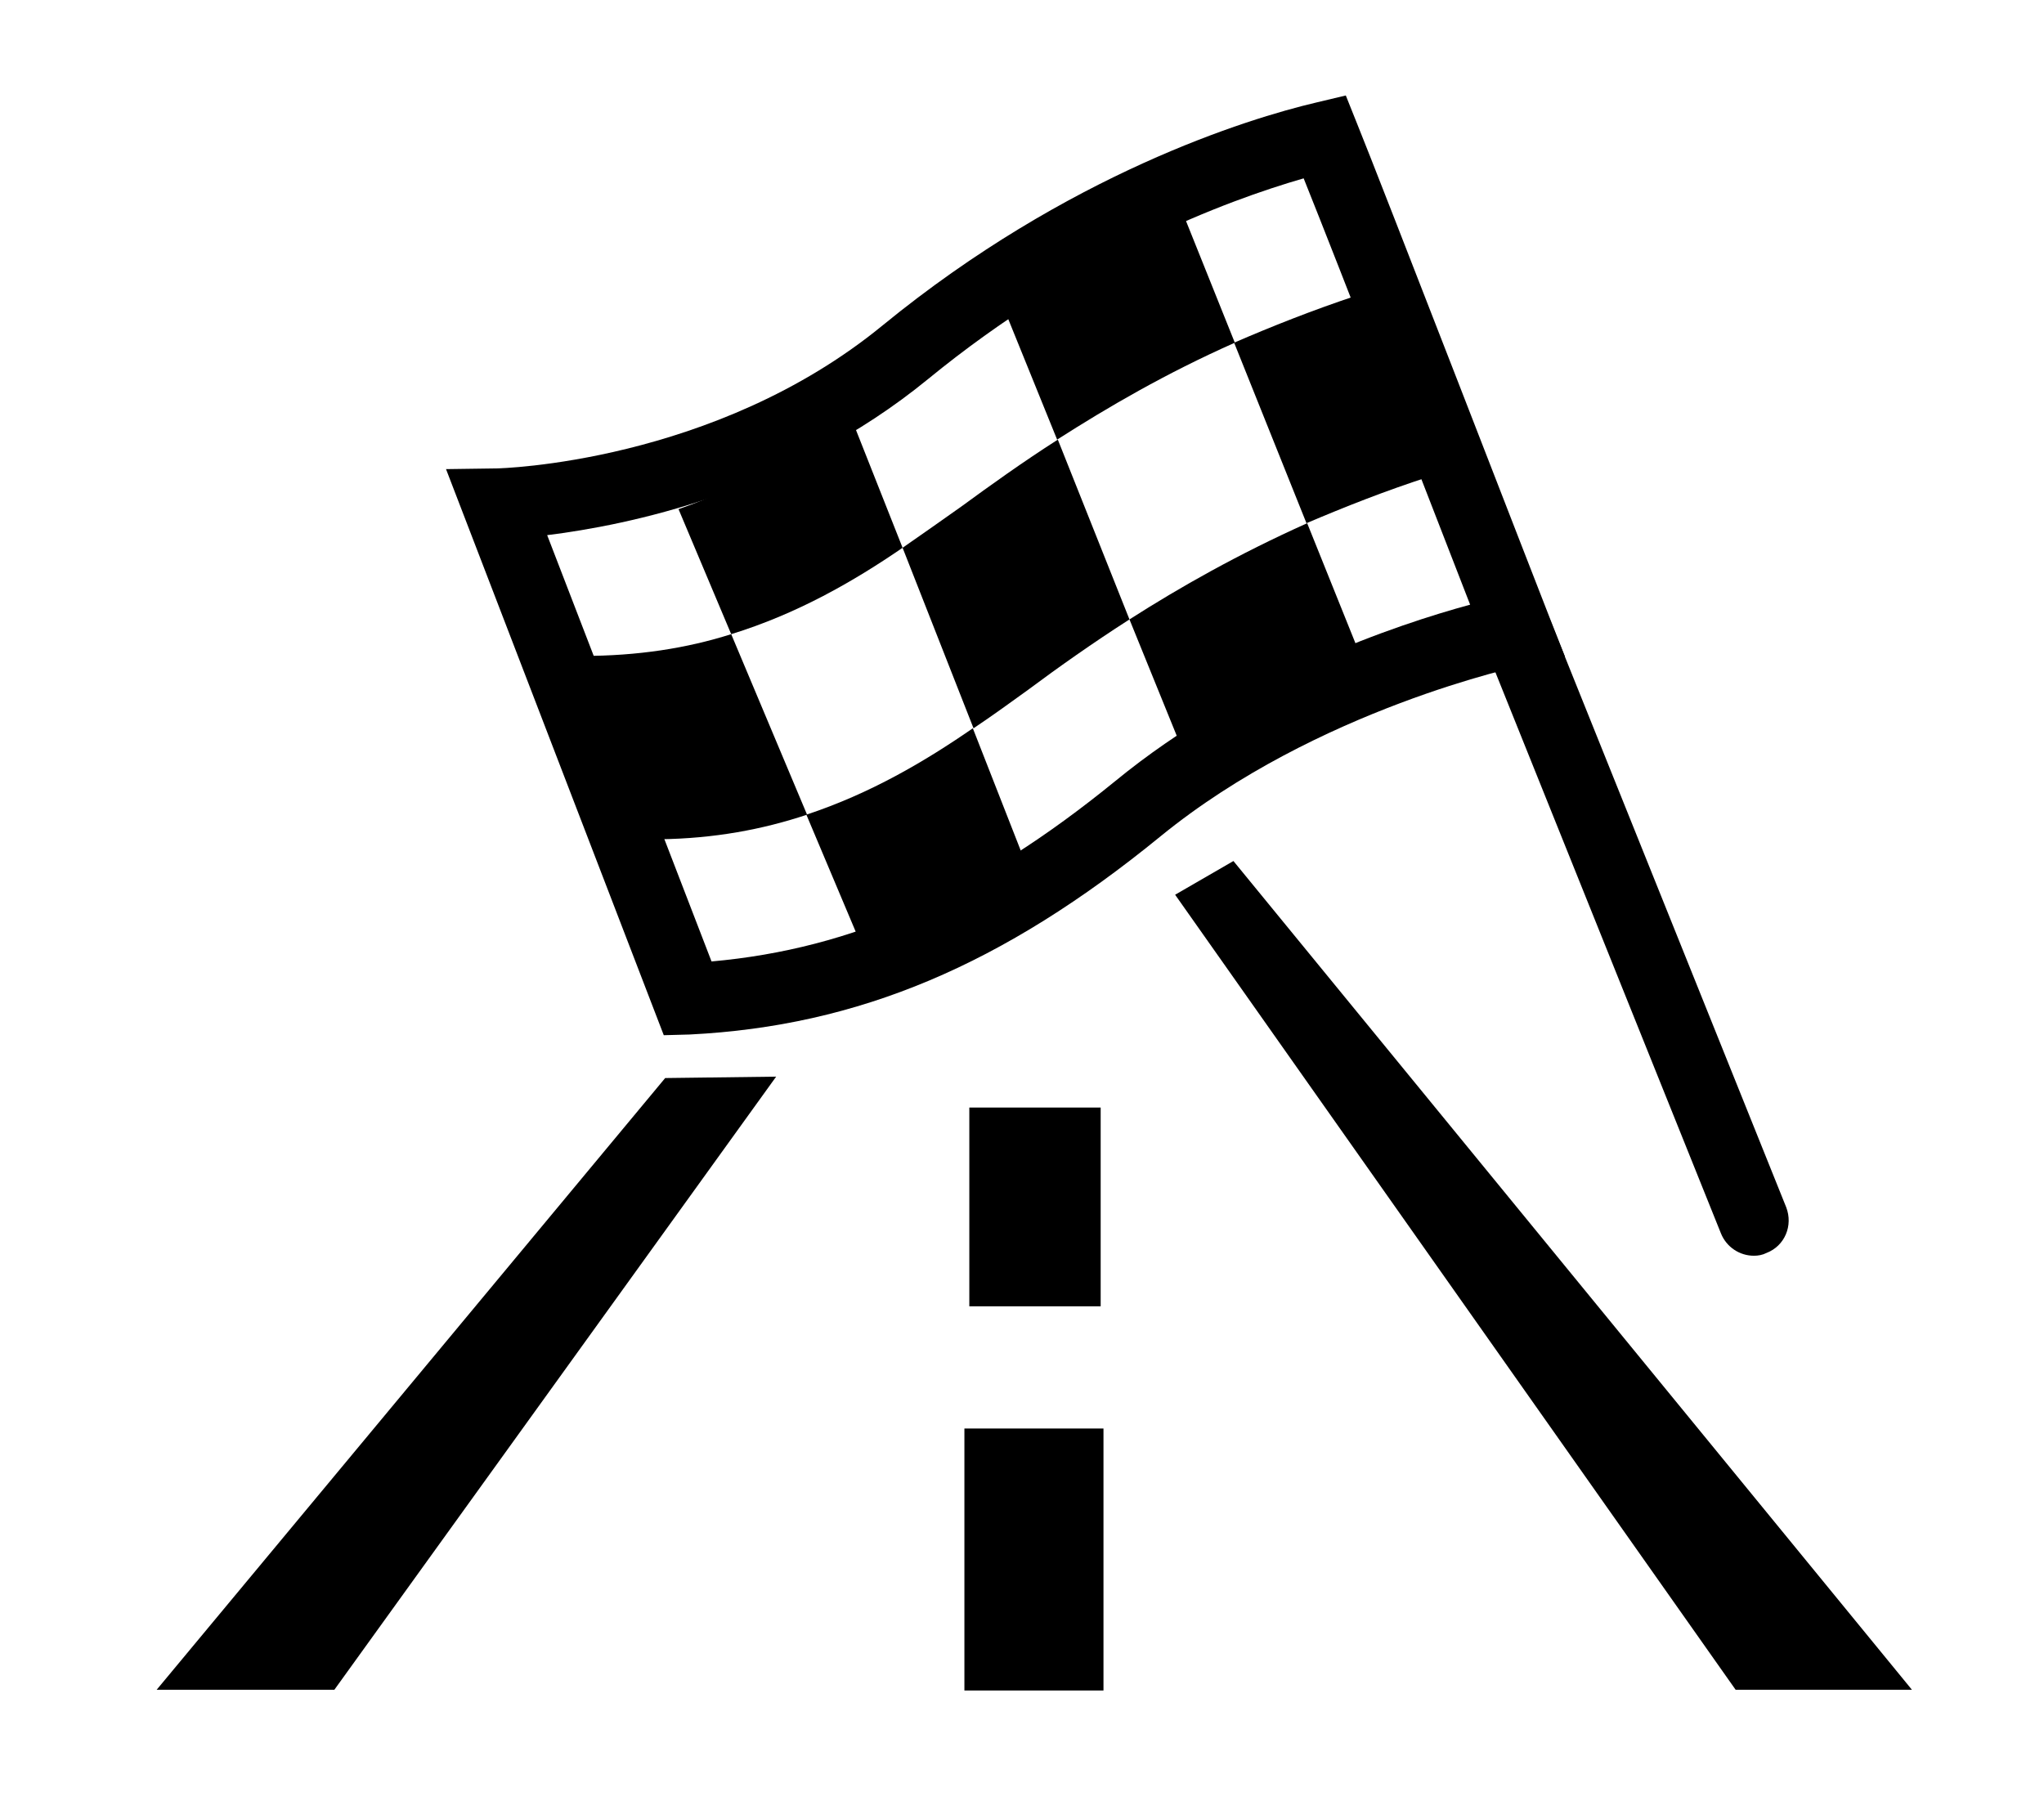
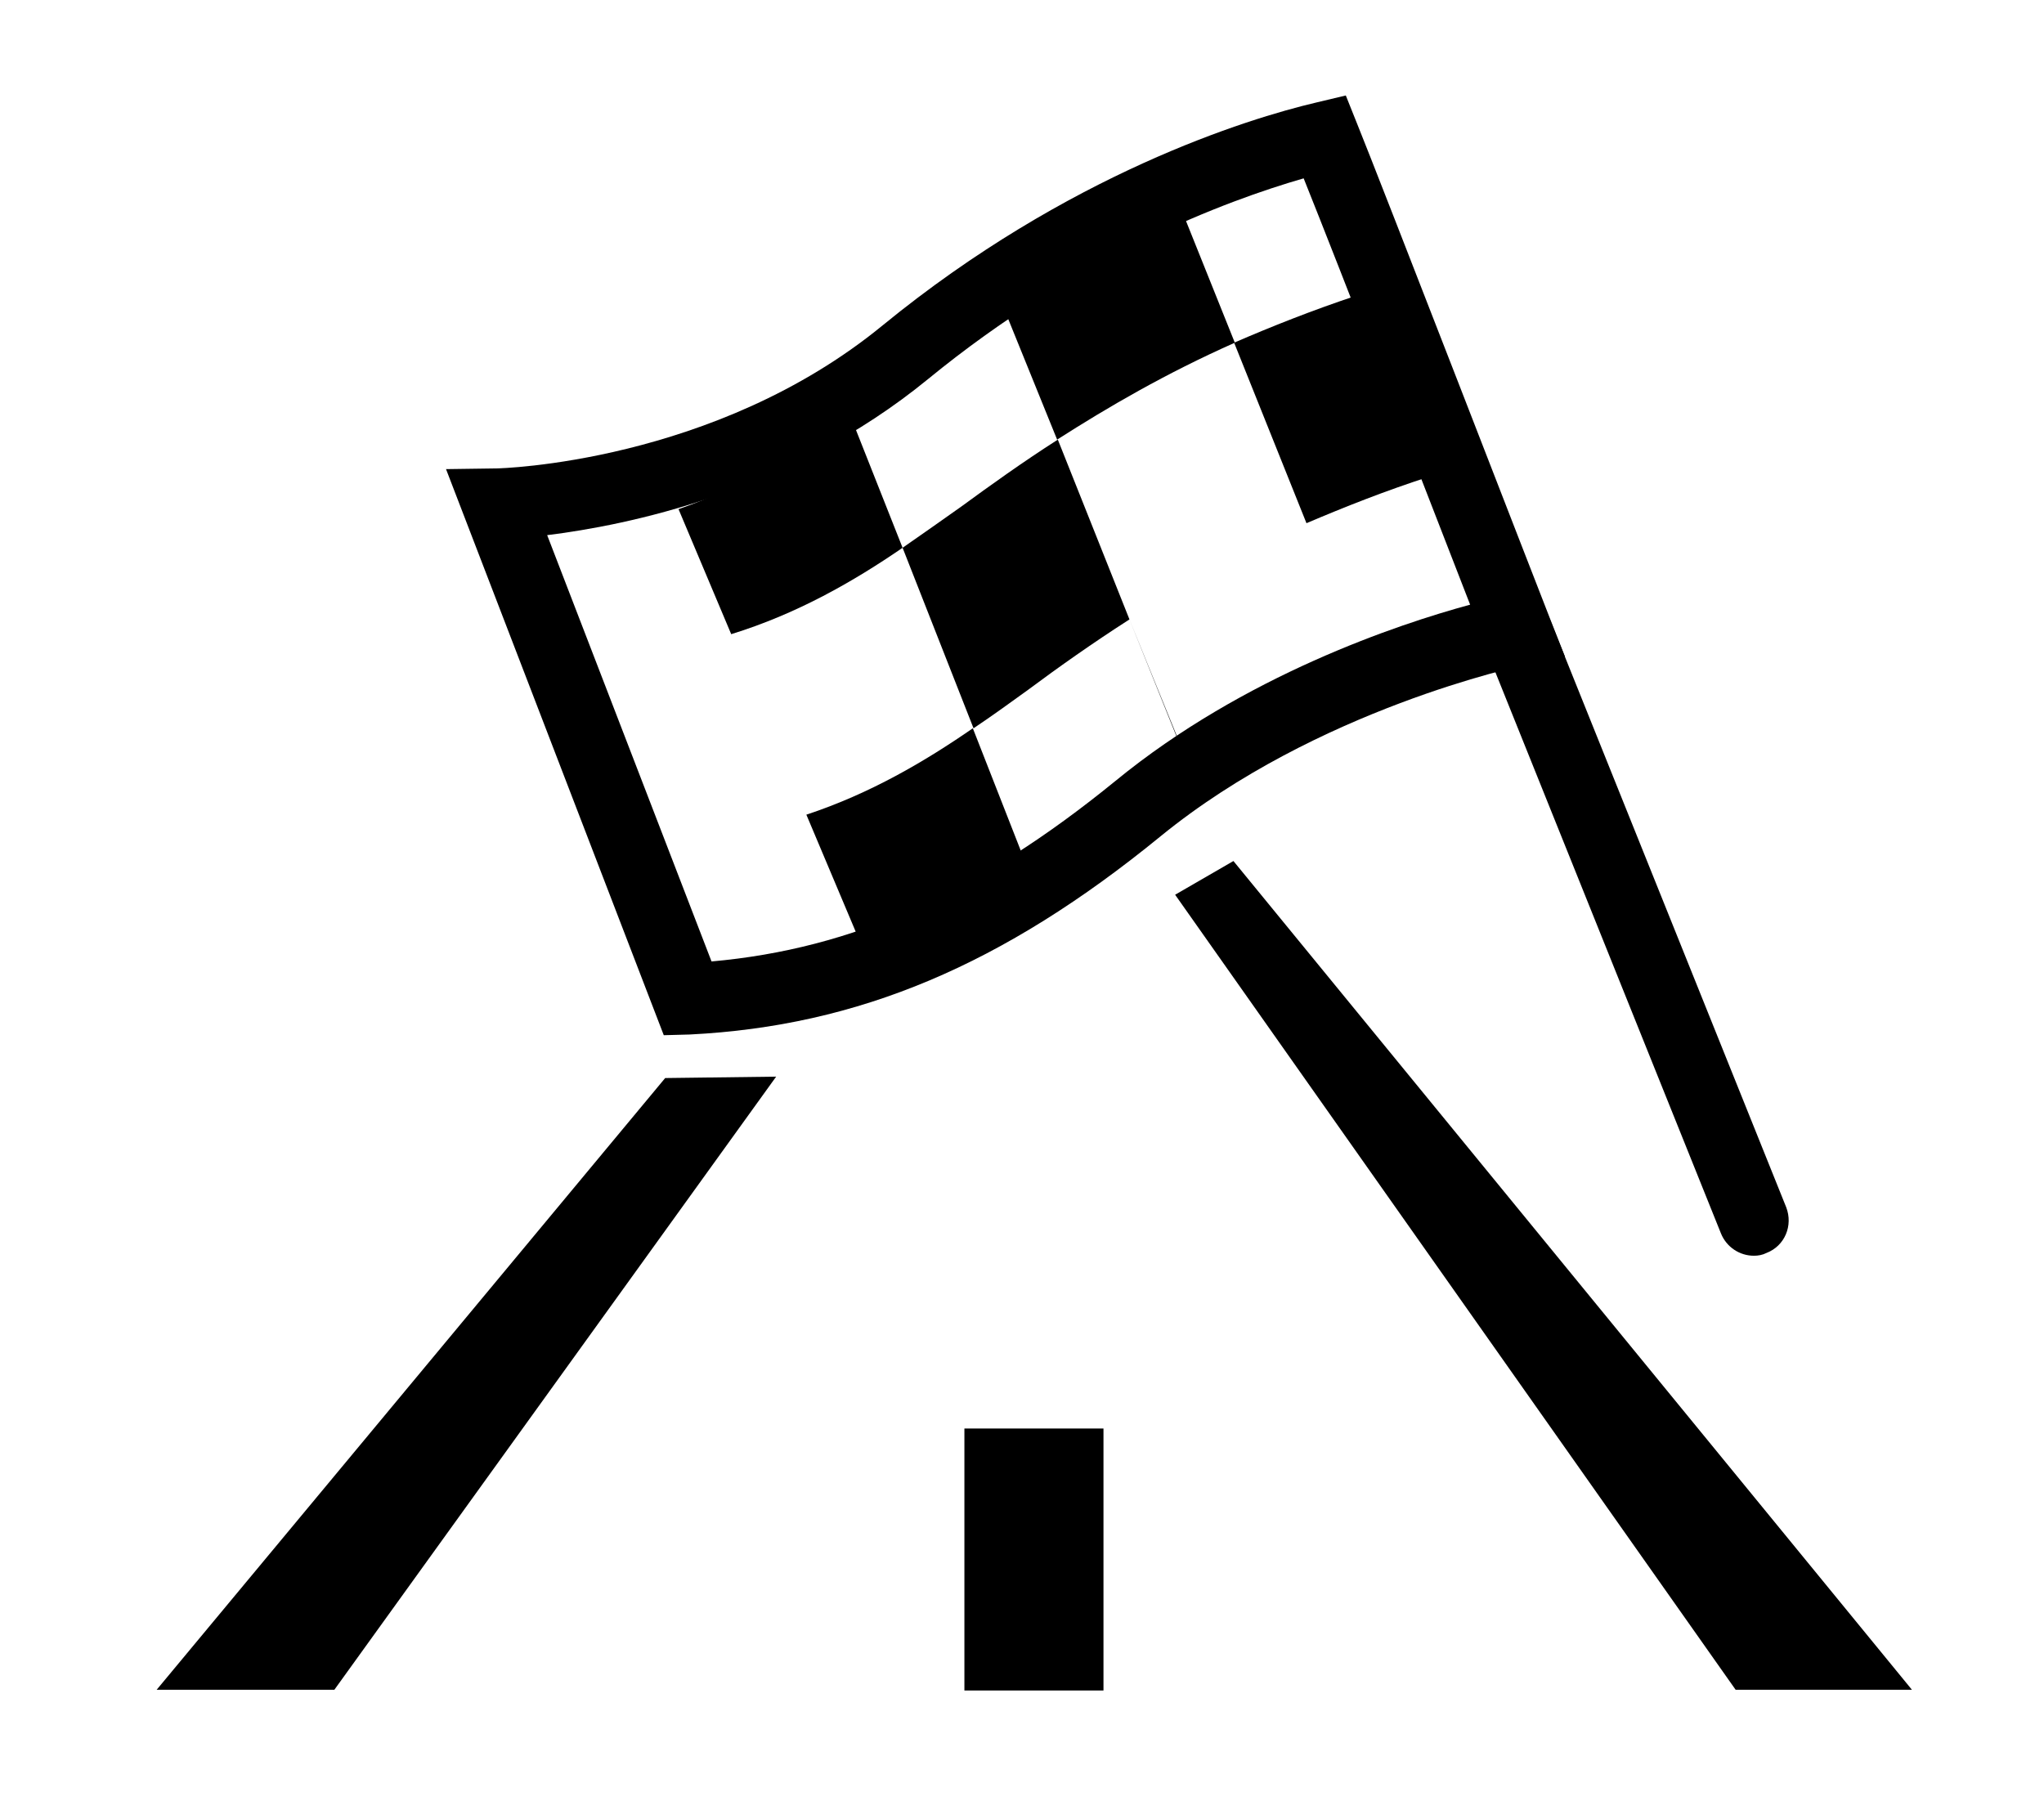
<svg xmlns="http://www.w3.org/2000/svg" version="1.1" id="Ebene_1" x="0px" y="0px" viewBox="0 0 291 256" style="enable-background:new 0 0 291 256;" xml:space="preserve" width="454" height="400">
  <polygon points="94.7,153.3 110.5,153.1 47.6,240.4 22.3,240.4 " />
  <polygon points="175.6,122.4 167.3,127.2 247.1,240.4 272.2,240.4 " />
  <rect x="137.3" y="203.2" width="19.8" height="37.3" />
-   <rect x="138" y="157.5" width="18.7" height="28.3" />
  <g>
-     <path d="M93.9,119.3c7.8-0.1,14.7-1.4,21-3.5l-10.8-25.7c-6.3,2-13.3,3.1-21.2,3.1L93.9,119.3z" />
    <path d="M96.6,72.3l7.5,17.8c9.4-2.9,17.4-7.5,24.4-12.3l-7.4-18.7C114.1,64.1,106.1,69,96.6,72.3z" />
    <path d="M122.6,134.3l-7.8-18.5c9.1-3,16.9-7.6,23.7-12.3l7.6,19.4C139.4,127.4,131.7,131.7,122.6,134.3z" />
    <path d="M138.6,103.5l-10.1-25.7c2.9-2,5.7-4,8.4-5.9c4.1-3,8.7-6.3,13.7-9.5L160.8,88c-5.3,3.4-10.1,6.8-14.4,10   C143.9,99.8,141.3,101.7,138.6,103.5z" />
-     <path d="M168.6,107.2L160.8,88c7.2-4.6,15.5-9.3,25.3-13.7l7.6,18.9C183.9,97.7,175.7,102.5,168.6,107.2z" />
+     <path d="M168.6,107.2L160.8,88l7.6,18.9C183.9,97.7,175.7,102.5,168.6,107.2z" />
    <path d="M175.8,48.6c-9.9,4.4-18.1,9.2-25.3,13.8L143,43.9c7.3-4.6,15.6-9.2,25.5-13.5L175.8,48.6z" />
    <path d="M203.4,67.7l-10.3-25.8c-6.3,2.1-12.1,4.4-17.4,6.7l10.3,25.7C191.4,72,197.2,69.7,203.4,67.7z" />
  </g>
  <g>
    <path d="M94.5,147.2L63.5,66.6l7.2-0.1c0.3,0,31-0.7,55-20.4c26.3-21.5,51.9-29.4,61.7-31.7l4.2-1l1.6,4   c2.9,7.1,26.4,67.8,27.4,70.3l2.2,5.6l-5.8,1.2c-0.3,0.1-29.5,6.2-51.8,24.4c-22.4,18.3-43,27-67,28.2L94.5,147.2z M77.9,76   l23.4,60.7c20.2-1.8,38-9.8,57.5-25.7c18.3-15,40.2-22.3,50.5-25.1c-5.2-13.4-18.6-48-23.7-60.7c-11.1,3.2-32,11-53.5,28.6   C112.3,70,89.2,74.6,77.9,76z" />
  </g>
  <g>
    <path d="M249.7,178.6c-2,0-3.9-1.2-4.7-3.2l-33.6-83.6c-1-2.6,0.2-5.5,2.8-6.5c2.6-1,5.5,0.2,6.5,2.8l33.6,83.6   c1,2.6-0.2,5.5-2.8,6.5C250.9,178.5,250.3,178.6,249.7,178.6z" />
  </g>
</svg>